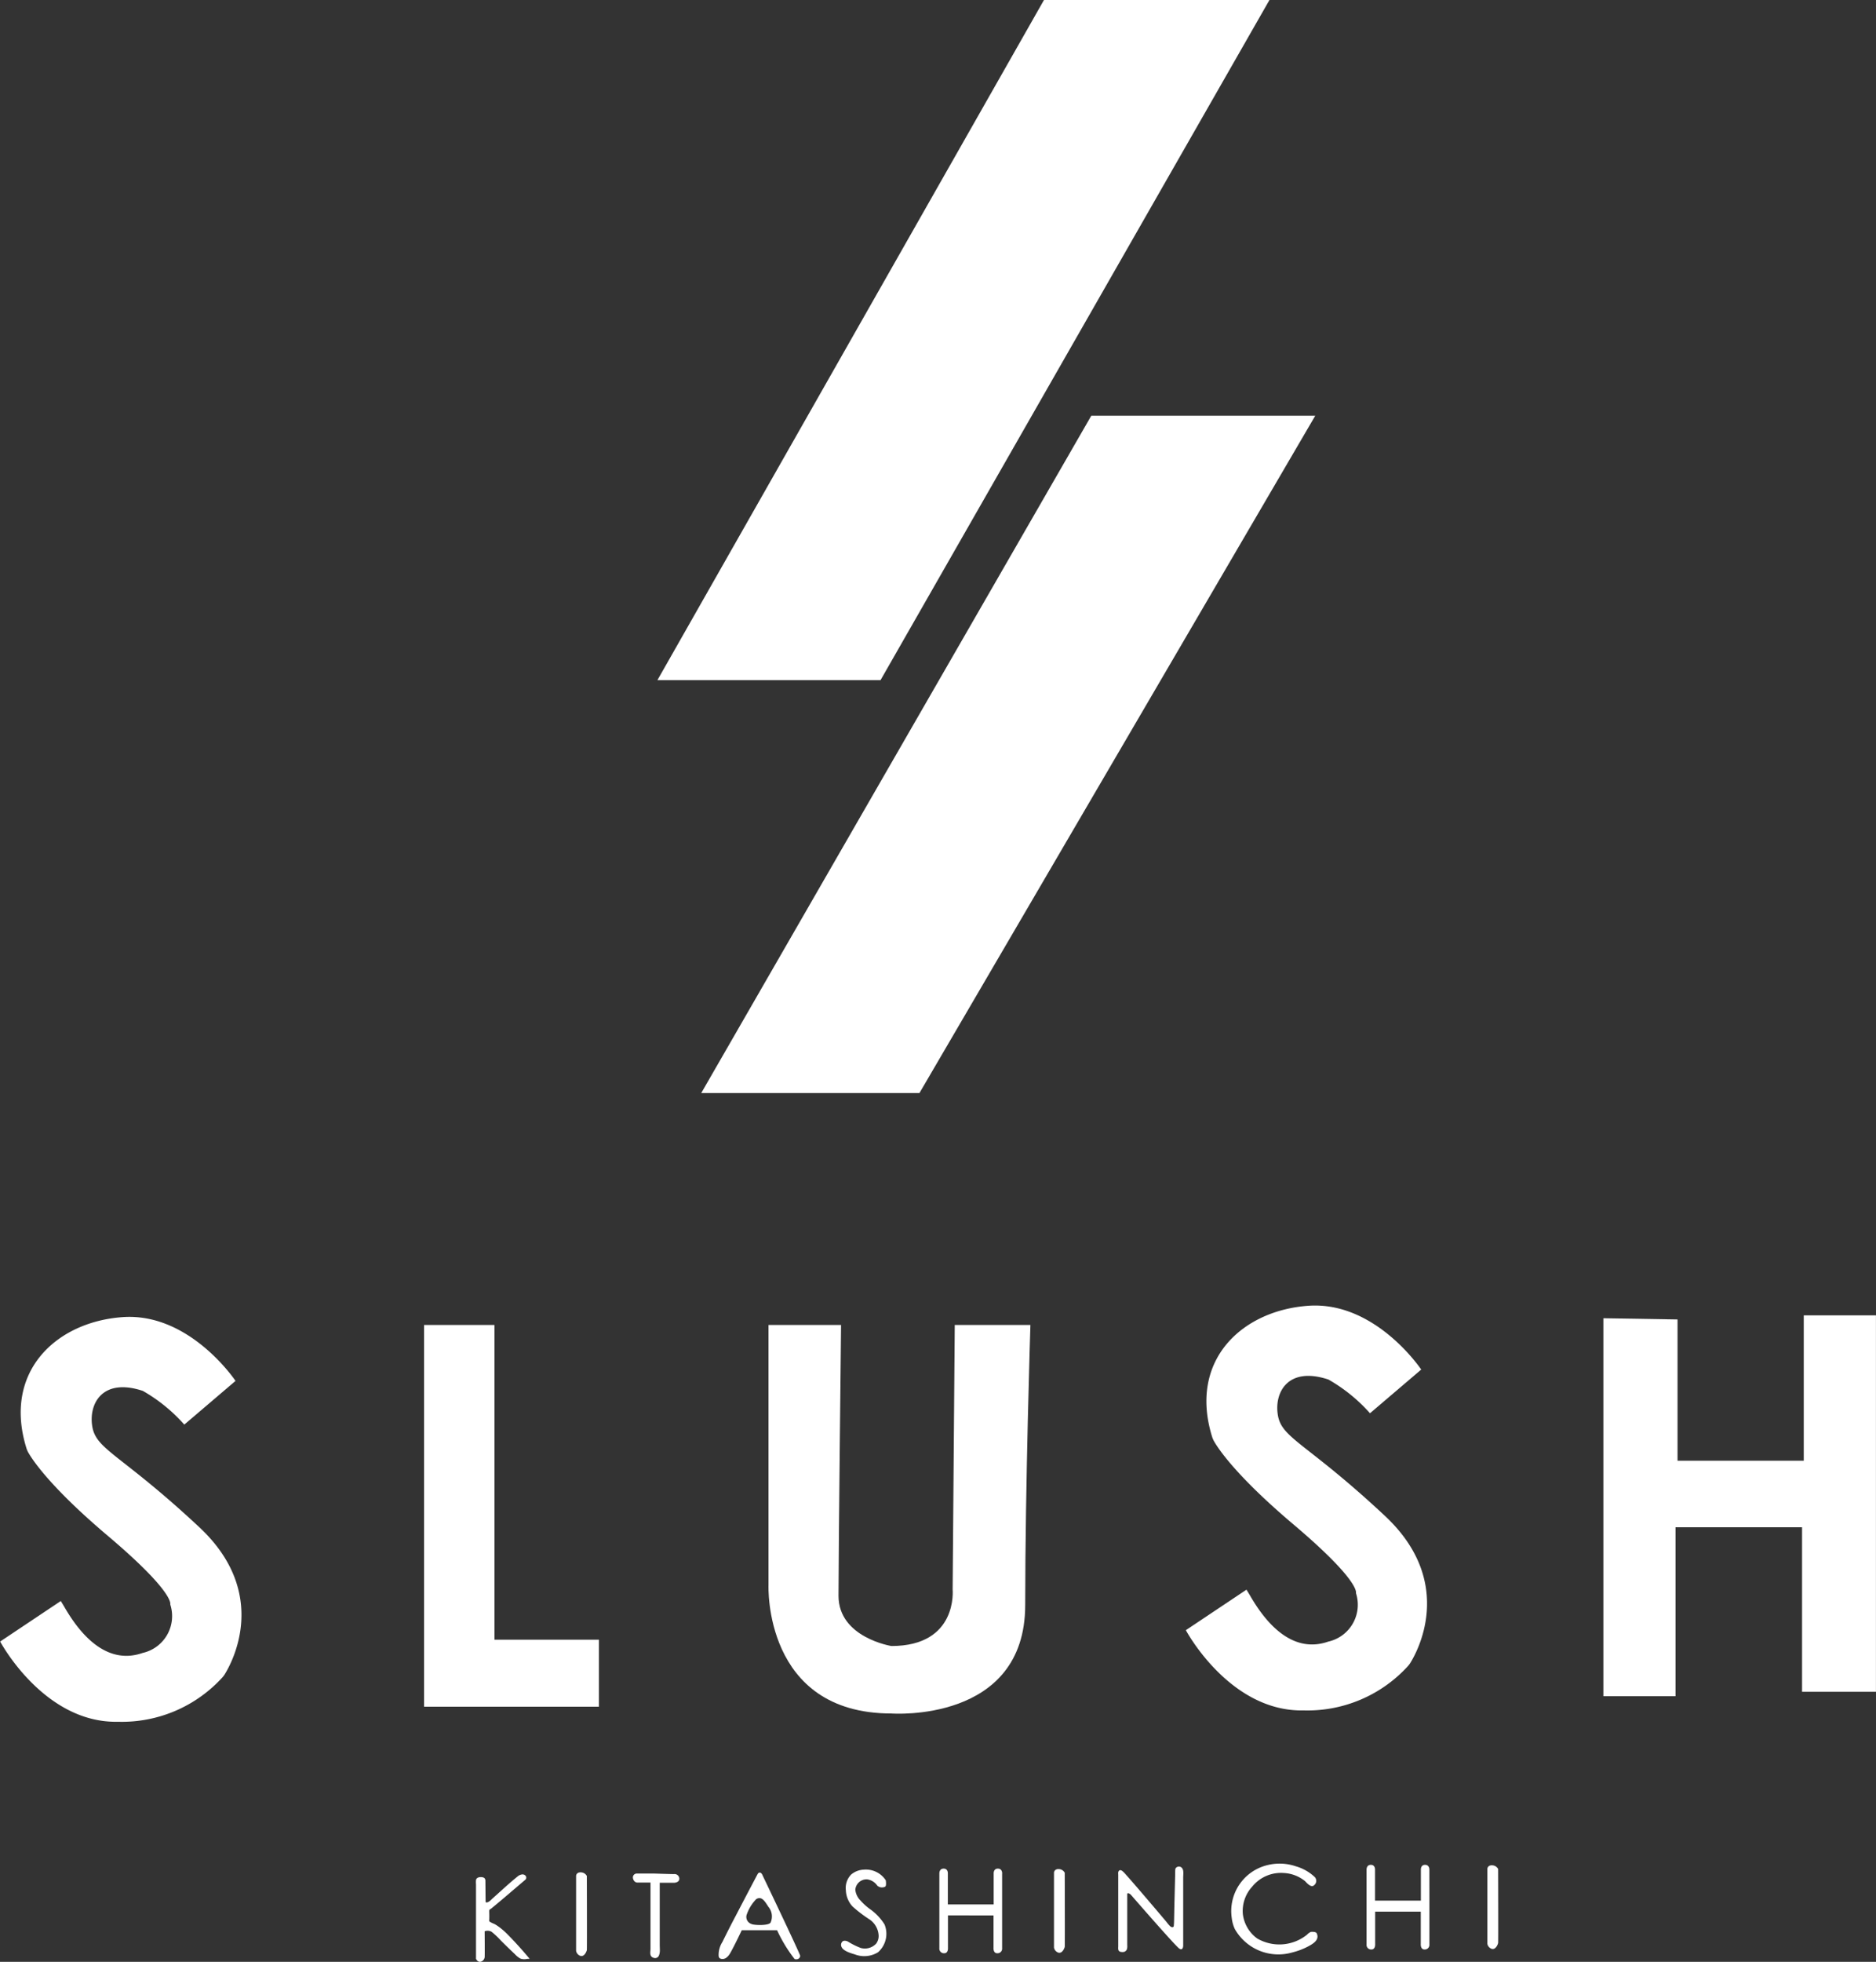
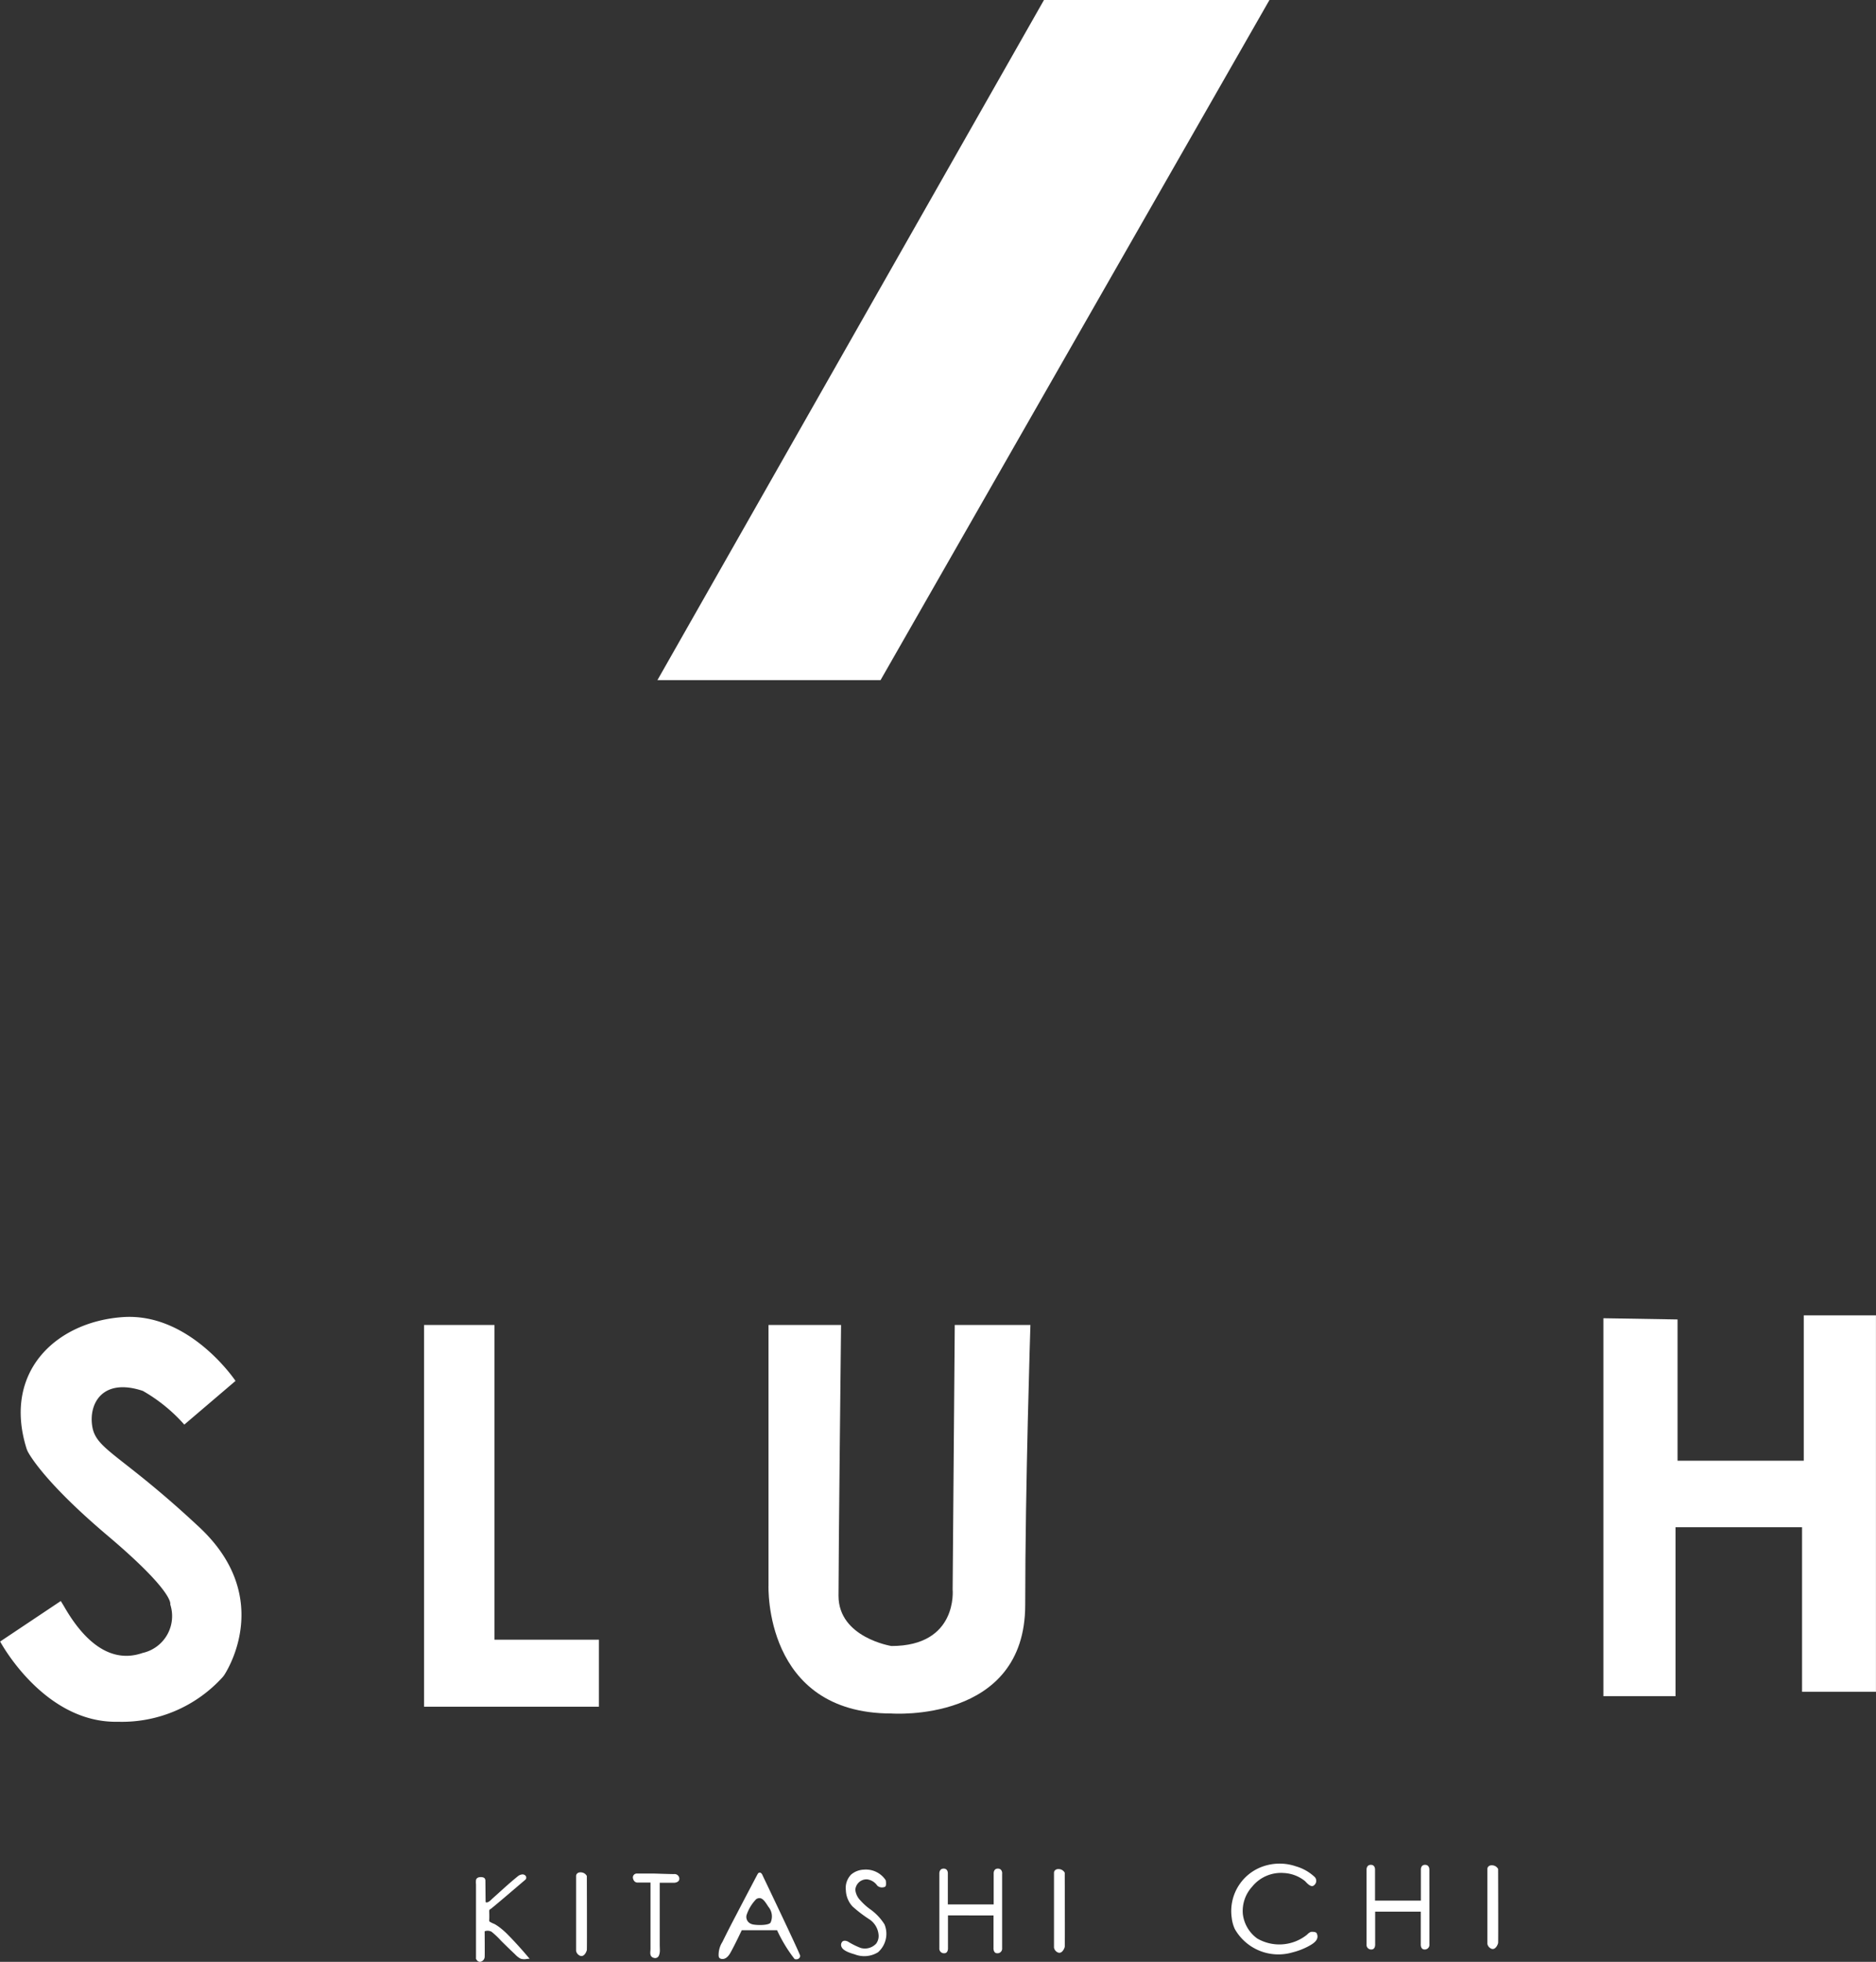
<svg xmlns="http://www.w3.org/2000/svg" width="122.236" height="127.752" viewBox="0 0 122.236 127.752">
  <rect x="0" y="0" width="122.236" height="127.752" fill="#333333" stroke="none" />
  <g id="グループ_1289" data-name="グループ 1289" transform="translate(-301.719 -106.238)">
    <path id="パス_20650" data-name="パス 20650" d="M410.508,106.238l-25.187,44.289h14.538L425.2,106.238Z" transform="translate(-40.766)" fill="#fff" />
-     <path id="パス_20651" data-name="パス 20651" d="M430.9,159.071l-25.79,44.106H390.892l25.415-44.106Z" transform="translate(-43.482 -25.762)" fill="#fff" />
-     <path id="パス_20652" data-name="パス 20652" d="M464.508,279.169l3.337-2.845s-2.971-4.456-7.341-4.155c-4.33.3-7.83,3.542-6.284,8.532a1.49,1.49,0,0,0,.134.306c.305.528,1.5,2.3,5.138,5.377,4.418,3.732,4.1,4.492,4.1,4.492a2.458,2.458,0,0,1-1.8,3.162c-2.6.906-4.357-1.7-5.132-3.053l-.2-.328-3.951,2.638s2.841,5.329,7.674,5.224A8.856,8.856,0,0,0,467,295.611a1.41,1.41,0,0,0,.133-.18c.437-.7,2.989-5.243-1.653-9.58-5.045-4.712-6.7-5.026-6.969-6.524s.642-3.236,3.289-2.353A10.679,10.679,0,0,1,464.508,279.169Z" transform="translate(-73.523 -80.903)" fill="#fff" />
    <path id="パス_20653" data-name="パス 20653" d="M313.728,280.612l3.337-2.845s-2.971-4.456-7.341-4.155c-4.33.3-7.83,3.542-6.284,8.532a1.466,1.466,0,0,0,.134.306c.305.527,1.5,2.3,5.138,5.377,4.418,3.732,4.1,4.492,4.1,4.492a2.458,2.458,0,0,1-1.8,3.162c-2.6.906-4.357-1.7-5.132-3.053l-.2-.328-3.951,2.638s2.841,5.329,7.674,5.224a8.855,8.855,0,0,0,6.824-2.908,1.351,1.351,0,0,0,.133-.18c.437-.7,2.989-5.243-1.653-9.579-5.045-4.712-6.7-5.026-6.969-6.524s.642-3.236,3.29-2.353A10.68,10.68,0,0,1,313.728,280.612Z" transform="translate(0 -81.607)" fill="#fff" />
    <path id="パス_20654" data-name="パス 20654" d="M355.648,274.625v24.859h11.393v-4.365h-6.807V274.625Z" transform="translate(-26.297 -82.108)" fill="#fff" />
    <path id="パス_20655" data-name="パス 20655" d="M411.581,274.625l-.138,17.228s.36,3.678-3.989,3.678c0,0-3.447-.546-3.447-3.27s.166-17.635.166-17.635h-4.727v16.957s-.334,8.342,8.008,8.342c0,0,8.718.65,8.718-7.068s.339-18.231.339-18.231Z" transform="translate(-47.652 -82.108)" fill="#fff" />
    <path id="パス_20656" data-name="パス 20656" d="M505.614,273.589V298.2h4.7V287.2h8.245v10.712h4.815V273.4H518.67v9.468h-8.224v-9.2Z" transform="translate(-99.422 -81.51)" fill="#fff" />
    <path id="パス_20657" data-name="パス 20657" d="M362.243,344.817a1.447,1.447,0,0,0,0,.278v4.791a.184.184,0,0,0,0,.053s.087.216.275.2a.347.347,0,0,0,.289-.3c.014-.1,0-1.689,0-1.689a.538.538,0,0,1,.448.029,5.215,5.215,0,0,1,.623.591c.3.295.6.591.906.876a1.352,1.352,0,0,0,.359.285.793.793,0,0,0,.368.029,1.086,1.086,0,0,1,.227-.019c-.445-.532-.911-1.051-1.4-1.549a4.836,4.836,0,0,0-.562-.5,3.081,3.081,0,0,0-.328-.216,1.82,1.82,0,0,1-.318-.155.113.113,0,0,1-.026-.093c.013-.2.006-.408,0-.61a.146.146,0,0,1,.092-.122.728.728,0,0,0,.12-.092c.088-.071.174-.142.26-.215q.38-.317.757-.639l.822-.7.27-.23a.322.322,0,0,0,.07-.073.189.189,0,0,0-.023-.214.267.267,0,0,0-.2-.087.536.536,0,0,0-.323.138c-.557.448-1.081.942-1.615,1.417-.112.1-.225.242-.379.27-.03.006-.067,0-.08-.024a.081.081,0,0,1-.006-.035c-.006-.45-.009-.9-.014-1.352a.245.245,0,0,0-.048-.158.238.238,0,0,0-.13-.068.536.536,0,0,0-.24,0,.274.274,0,0,0-.149.083A.231.231,0,0,0,362.243,344.817Z" transform="translate(-29.509 -116.151)" fill="#fff" />
    <path id="パス_20658" data-name="パス 20658" d="M374.979,344.427V349.3a.425.425,0,0,0,.3.334c.25.05.384-.3.4-.384s0-4.824,0-4.824a.453.453,0,0,0-.346-.234C375.079,344.16,374.979,344.31,374.979,344.427Z" transform="translate(-35.723 -116.028)" fill="#fff" />
    <path id="パス_20659" data-name="パス 20659" d="M435.75,344.013v4.873a.425.425,0,0,0,.3.334c.25.05.384-.3.4-.384s0-4.824,0-4.824a.453.453,0,0,0-.347-.234C435.85,343.746,435.75,343.9,435.75,344.013Z" transform="translate(-65.355 -115.826)" fill="#fff" />
    <path id="パス_20660" data-name="パス 20660" d="M490.861,343.534v4.874a.425.425,0,0,0,.3.333c.25.05.384-.3.4-.384s0-4.824,0-4.824a.453.453,0,0,0-.347-.234C490.961,343.267,490.861,343.417,490.861,343.534Z" transform="translate(-92.228 -115.593)" fill="#fff" />
    <path id="パス_20661" data-name="パス 20661" d="M383.6,344.343h-1.161a.253.253,0,0,0-.227.323c.072.287.3.263.3.263h.838v4.324c0,.16-.058.367.067.5a.322.322,0,0,0,.161.083.265.265,0,0,0,.315-.142.843.843,0,0,0,.067-.349c0-.133-.008-.265-.008-.4,0-.2,0-.392,0-.588q0-.739,0-1.478,0-.676,0-1.351l0-.587h.958s.319-.012.319-.263a.309.309,0,0,0-.352-.3C384.752,344.381,383.6,344.343,383.6,344.343Z" transform="translate(-39.246 -116.103)" fill="#fff" />
    <path id="パス_20662" data-name="パス 20662" d="M395.973,344.426c-.033-.093-.115-.236-.235-.2-.075.024-.1.1-.137.162l-.137.259-.269.51q-.491.932-.977,1.866c-.3.57-.593,1.141-.875,1.718a1.555,1.555,0,0,0-.244.9.255.255,0,0,0,.04.126.211.211,0,0,0,.116.069c.265.07.474-.156.593-.363.266-.459.758-1.5.758-1.5h2.3a9.495,9.495,0,0,0,1.144,1.88c.239.066.362-.089.362-.212S395.973,344.426,395.973,344.426Zm.51,3.05c-.136.217-1.1.175-1.249.091a.486.486,0,0,1-.32-.564,2.691,2.691,0,0,1,.639-1.059c.366-.206.556.152.792.51A.975.975,0,0,1,396.483,347.476Z" transform="translate(-44.555 -116.044)" fill="#fff" />
    <path id="パス_20663" data-name="パス 20663" d="M411.586,344.538s.066.366-.047.422a.456.456,0,0,1-.506-.075.953.953,0,0,0-.658-.406.733.733,0,0,0-.771.68,1.158,1.158,0,0,0,.335.695,3.877,3.877,0,0,0,.625.565,3.441,3.441,0,0,1,.941.992,1.6,1.6,0,0,1-.361,1.758c-.011.011-.023.022-.034.032l-.025.023a1.7,1.7,0,0,1-1.519.138c-.239-.068-.753-.218-.86-.485a.308.308,0,0,1,.023-.308s.089-.175.386-.043a4.935,4.935,0,0,0,.845.421,1.009,1.009,0,0,0,1-.281.83.83,0,0,0,.161-.557,1.351,1.351,0,0,0-.578-1.012,8.822,8.822,0,0,1-1.122-.853,1.641,1.641,0,0,1-.433-1.049,1.247,1.247,0,0,1,.342-1.028,1.352,1.352,0,0,1,.824-.32A1.544,1.544,0,0,1,411.586,344.538Z" transform="translate(-52.154 -115.861)" fill="#fff" />
    <path id="パス_20664" data-name="パス 20664" d="M425.265,344.036s.017-.321-.28-.321-.274.321-.274.321v2.01h-2.987v-2.01s.024-.321-.273-.321-.28.321-.28.321v1.792s0,2.958,0,3.068a.3.3,0,0,0,.319.33c.275,0,.242-.363.242-.363v-2.1H424.7v2.1s-.033.363.242.363a.3.3,0,0,0,.319-.33v-4.86Z" transform="translate(-58.246 -115.797)" fill="#fff" />
    <path id="パス_20665" data-name="パス 20665" d="M479.589,343.558s.017-.322-.28-.322-.273.322-.273.322v2.01h-2.987v-2.01s.024-.322-.273-.322-.28.322-.28.322v4.86a.3.3,0,0,0,.319.33c.275,0,.242-.364.242-.364v-2.1h2.973v2.1s-.033.364.242.364a.3.3,0,0,0,.319-.33c0-.11,0-3.068,0-3.068Z" transform="translate(-84.736 -115.564)" fill="#fff" />
-     <path id="パス_20666" data-name="パス 20666" d="M444.505,345.27v3.178c0,.039,0,.079,0,.119a.762.762,0,0,1-.021.268.291.291,0,0,1-.159.168.41.41,0,0,1-.192.015.256.256,0,0,1-.167-.064c-.072-.078-.048-.216-.048-.317,0-.075,0-.15,0-.225q0-.322,0-.644v-.818q0-.445,0-.889t0-.86q0-.364,0-.727v-.493a.785.785,0,0,1,0-.159s.056-.252.291-.057a2.339,2.339,0,0,1,.231.243q.223.248.441.5.284.327.567.658.306.356.61.713.285.333.567.667l.44.52a2.283,2.283,0,0,0,.244.283.221.221,0,0,0,.127.056.1.1,0,0,0,.066-.016.108.108,0,0,0,.036-.078c.021-.218.02-.44.025-.658s.008-.466.014-.7q.025-.96.048-1.92c0-.109,0-.219.007-.328a.3.3,0,0,1,.023-.133.259.259,0,0,1,.432,0c.11.139.063.422.063.6V348.6s0,.363-.252.2-3.162-3.513-3.162-3.513S444.505,345.082,444.505,345.27Z" transform="translate(-69.337 -115.672)" fill="#fff" />
-     <path id="パス_20667" data-name="パス 20667" d="M463.746,343.965a.364.364,0,0,1-.053.521c-.191.19-.476-.147-.587-.264a2.386,2.386,0,0,0-1.387-.531,2.414,2.414,0,0,0-2.062.89,2.344,2.344,0,0,0-.609,1.764,2.294,2.294,0,0,0,.937,1.609,2.874,2.874,0,0,0,3.248-.248s.163-.18.3-.185.288.016.325.089c.213.425-.225.686-.535.852a4.507,4.507,0,0,1-1.047.4,3.263,3.263,0,0,1-3.749-1.523,2.351,2.351,0,0,1-.2-.721,3.078,3.078,0,0,1,2.3-3.435,3.282,3.282,0,0,1,1.885.075A2.978,2.978,0,0,1,463.746,343.965Z" transform="translate(-76.35 -115.487)" fill="#fff" />
+     <path id="パス_20667" data-name="パス 20667" d="M463.746,343.965a.364.364,0,0,1-.053.521c-.191.19-.476-.147-.587-.264a2.386,2.386,0,0,0-1.387-.531,2.414,2.414,0,0,0-2.062.89,2.344,2.344,0,0,0-.609,1.764,2.294,2.294,0,0,0,.937,1.609,2.874,2.874,0,0,0,3.248-.248s.163-.18.3-.185.288.016.325.089c.213.425-.225.686-.535.852a4.507,4.507,0,0,1-1.047.4,3.263,3.263,0,0,1-3.749-1.523,2.351,2.351,0,0,1-.2-.721,3.078,3.078,0,0,1,2.3-3.435,3.282,3.282,0,0,1,1.885.075A2.978,2.978,0,0,1,463.746,343.965" transform="translate(-76.35 -115.487)" fill="#fff" />
  </g>
</svg>